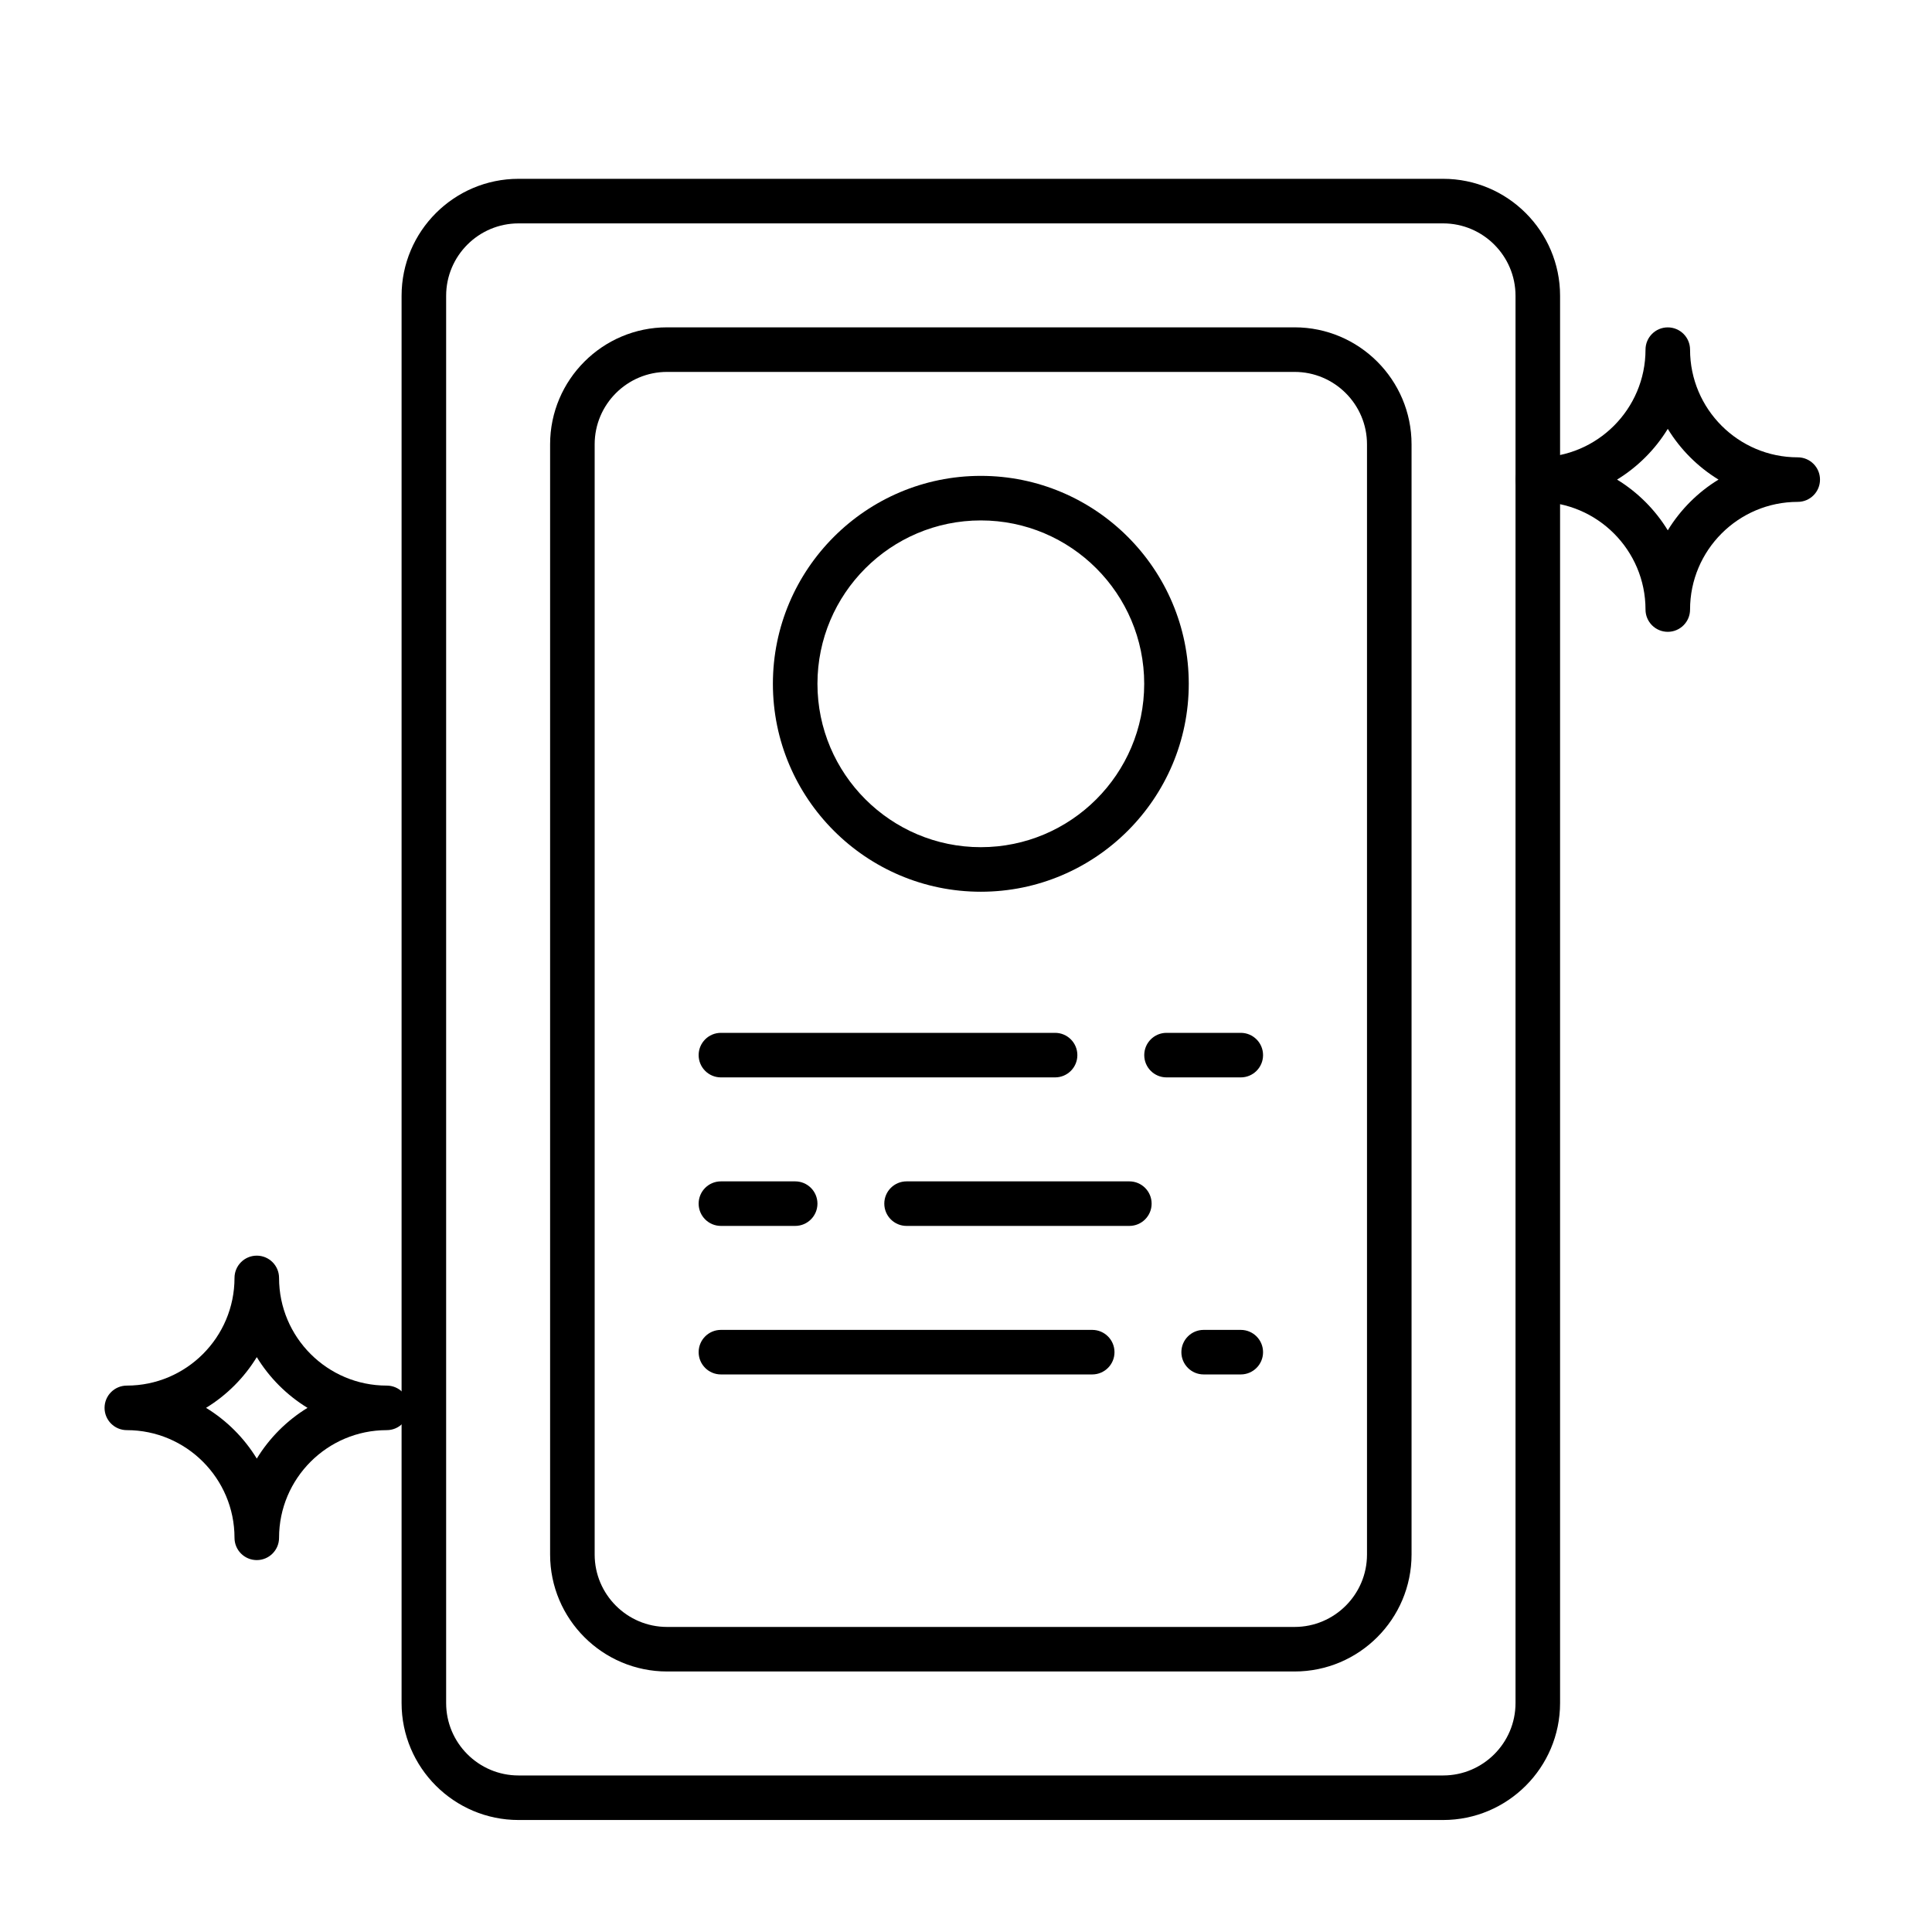
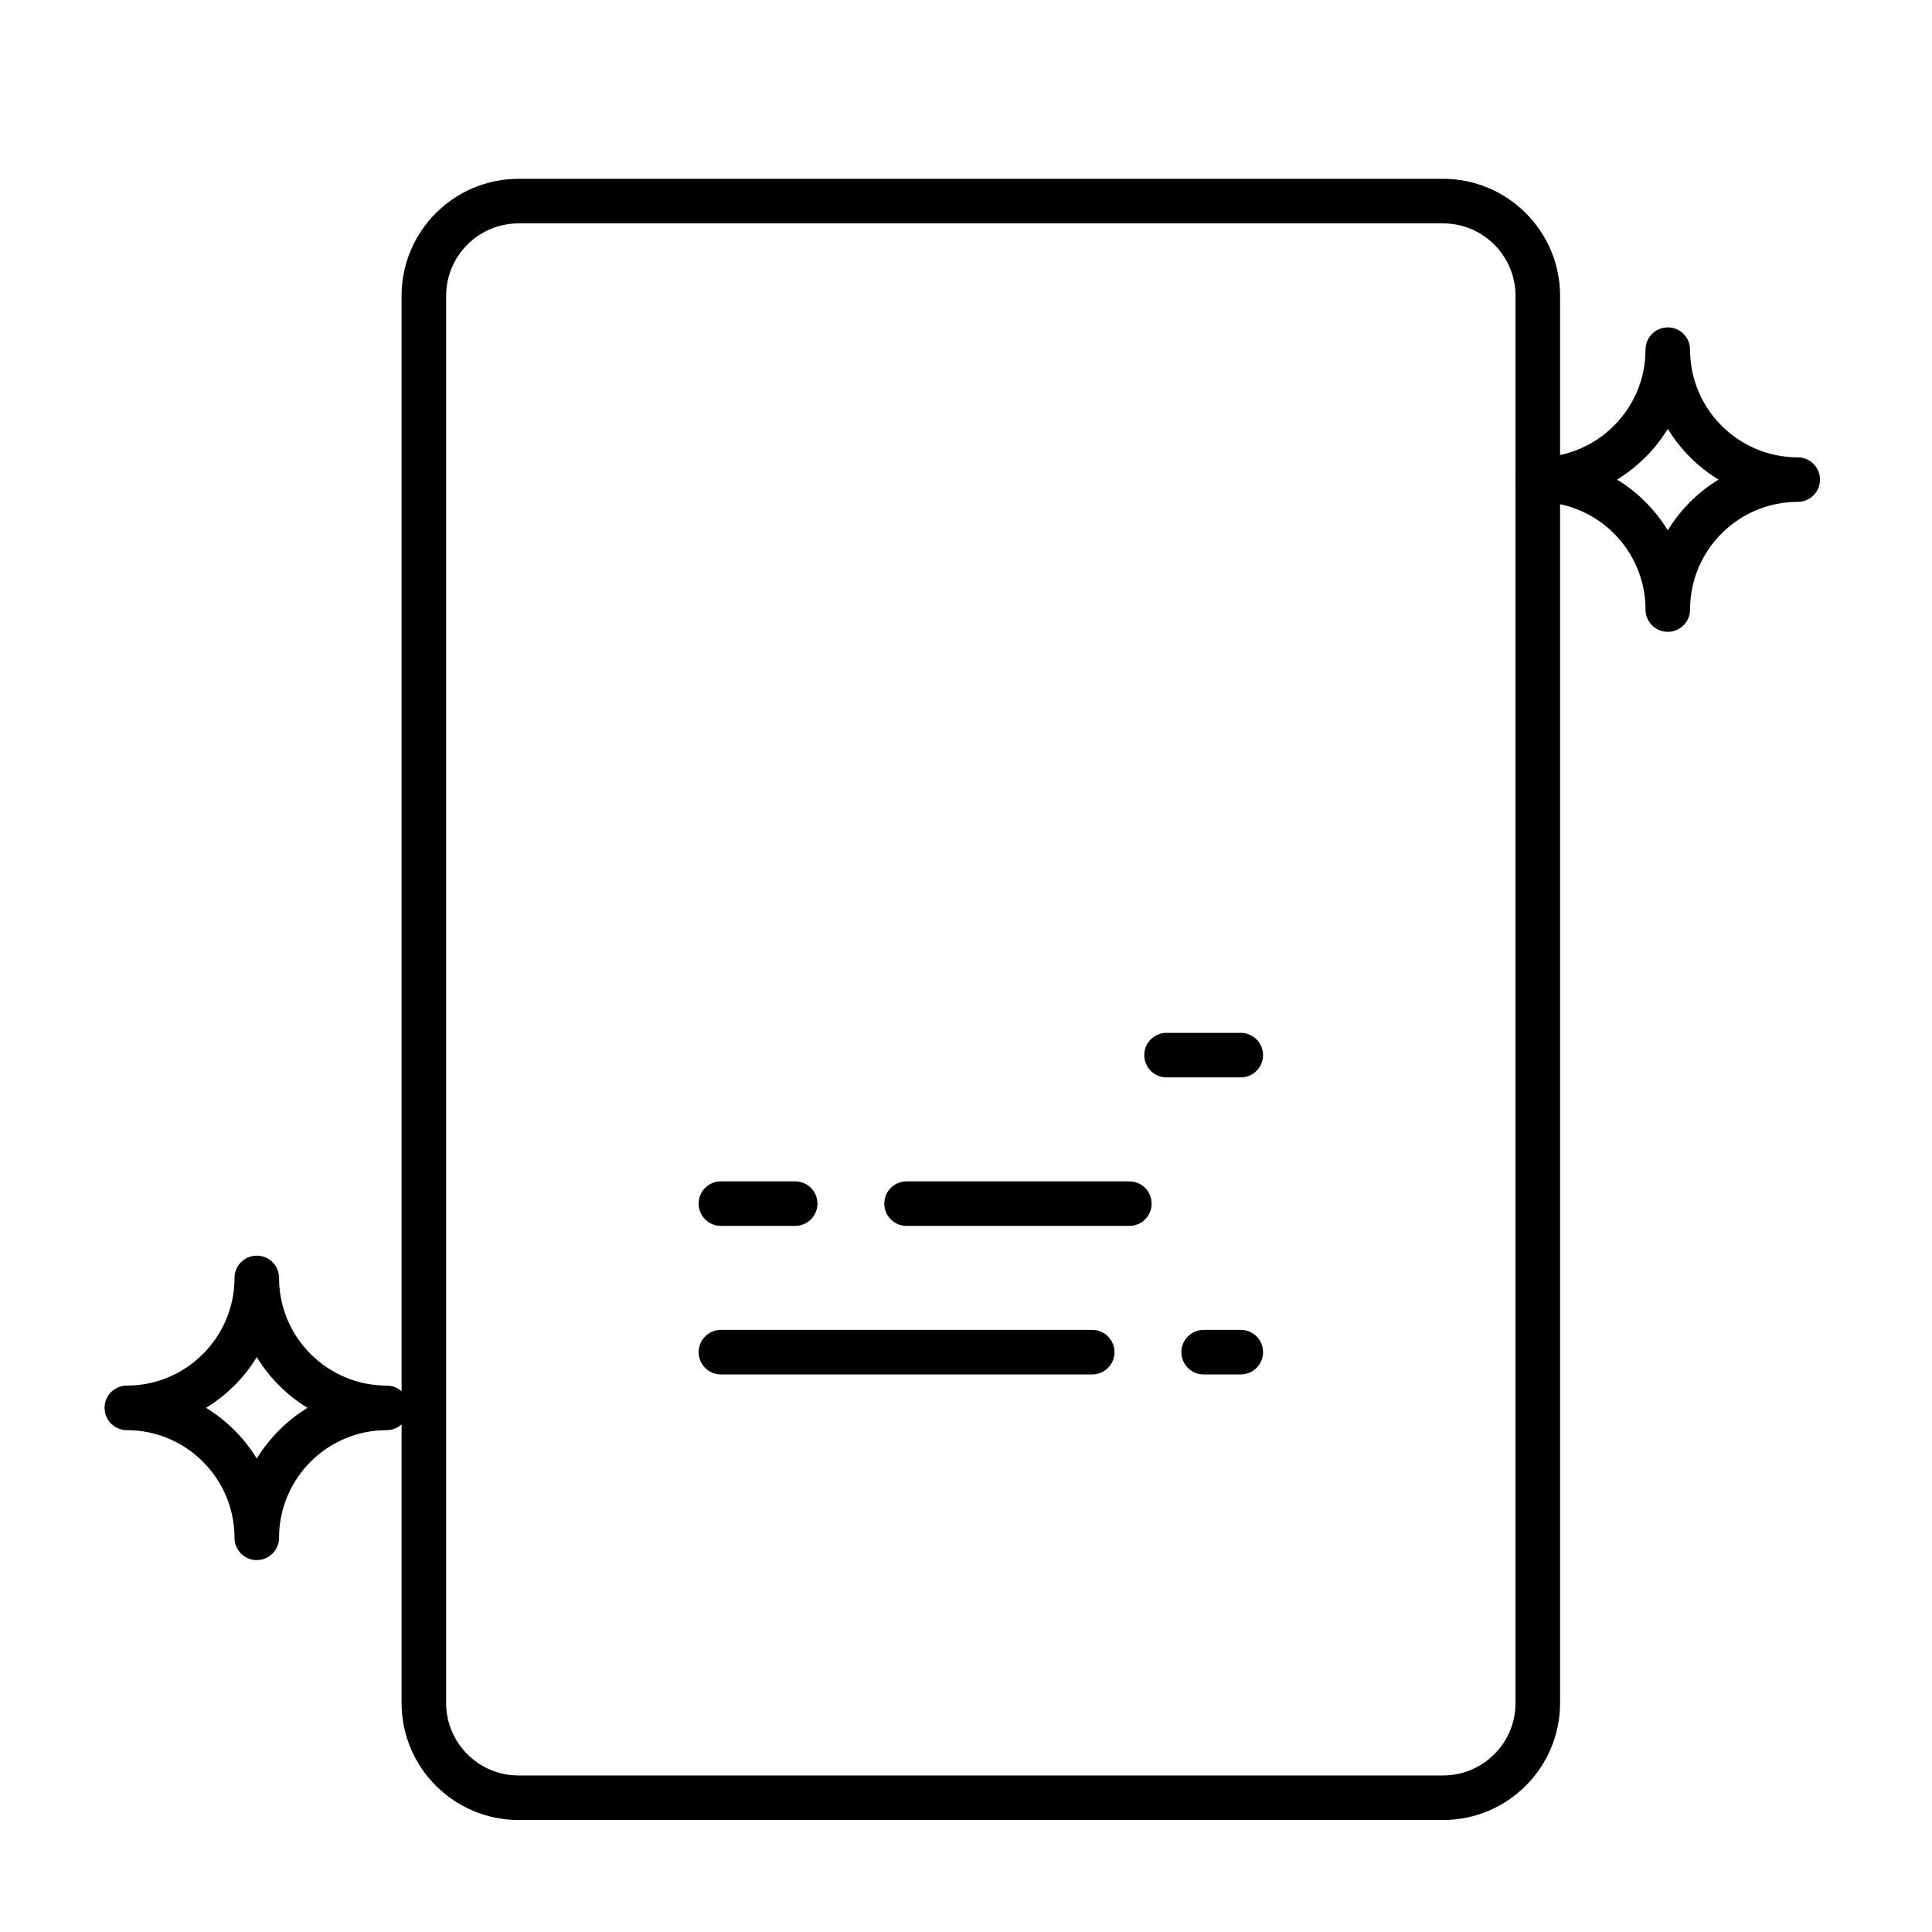
<svg xmlns="http://www.w3.org/2000/svg" fill="#000000" width="800px" height="800px" version="1.1" viewBox="144 144 512 512">
  <g>
-     <path d="m403.93 380.32c-30.383 0-55.105-24.719-55.105-55.105 0-30.383 24.719-55.105 55.105-55.105 30.387 0 55.105 24.719 55.105 55.105 0 30.383-24.719 55.105-55.105 55.105zm0-98.402c-23.875 0-43.297 19.422-43.297 43.297s19.422 43.297 43.297 43.297 43.297-19.422 43.297-43.297-19.422-43.297-43.297-43.297z" />
    <path d="m526.44 626.32h-245.02c-17.09 0-30.996-13.906-30.996-30.996v-372.94c0-17.09 13.906-30.996 30.996-30.996h245.02c17.09 0 30.996 13.906 30.996 30.996v372.94c0 17.09-13.902 30.996-30.996 30.996zm-245.02-423.12c-10.578 0-19.188 8.609-19.188 19.188v372.94c0 10.578 8.609 19.188 19.188 19.188h245.02c10.578 0 19.188-8.609 19.188-19.188v-372.94c0-10.578-8.609-19.188-19.188-19.188z" />
-     <path d="m487.08 586.96h-166.3c-17.09 0-30.996-13.906-30.996-30.996v-294.22c0-17.09 13.906-30.996 30.996-30.996h166.3c17.09 0 30.996 13.906 30.996 30.996v294.22c0 17.09-13.902 30.996-30.996 30.996zm-166.3-344.4c-10.578 0-19.188 8.609-19.188 19.188v294.22c0 10.578 8.609 19.188 19.188 19.188h166.3c10.578 0 19.188-8.609 19.188-19.188v-294.22c0-10.578-8.609-19.188-19.188-19.188z" />
-     <path d="m423.61 429.52h-88.559c-3.262 0-5.902-2.644-5.902-5.902 0-3.262 2.644-5.902 5.902-5.902h88.559c3.262 0 5.902 2.644 5.902 5.902 0.004 3.258-2.641 5.902-5.902 5.902z" />
    <path d="m472.82 429.52h-19.68c-3.262 0-5.902-2.644-5.902-5.902 0-3.262 2.644-5.902 5.902-5.902h19.68c3.262 0 5.902 2.644 5.902 5.902 0 3.258-2.644 5.902-5.902 5.902z" />
    <path d="m354.73 468.88h-19.68c-3.262 0-5.902-2.644-5.902-5.902 0-3.262 2.644-5.902 5.902-5.902h19.68c3.262 0 5.902 2.644 5.902 5.902 0 3.258-2.641 5.902-5.902 5.902z" />
    <path d="m443.29 468.88h-59.039c-3.262 0-5.902-2.644-5.902-5.902 0-3.262 2.644-5.902 5.902-5.902h59.039c3.262 0 5.902 2.644 5.902 5.902 0.004 3.258-2.641 5.902-5.902 5.902z" />
    <path d="m433.45 508.24h-98.398c-3.262 0-5.902-2.644-5.902-5.902 0-3.262 2.644-5.902 5.902-5.902h98.398c3.262 0 5.902 2.644 5.902 5.902 0.004 3.258-2.641 5.902-5.902 5.902z" />
    <path d="m472.82 508.24h-9.84c-3.262 0-5.902-2.644-5.902-5.902 0-3.262 2.644-5.902 5.902-5.902h9.84c3.262 0 5.902 2.644 5.902 5.902 0 3.258-2.644 5.902-5.902 5.902z" />
    <path d="m212.05 557.44c-3.262 0-5.902-2.644-5.902-5.902 0-15.734-12.801-28.535-28.535-28.535-3.262 0-5.902-2.644-5.902-5.902 0-3.262 2.644-5.902 5.902-5.902 15.734 0 28.535-12.801 28.535-28.535 0-3.262 2.644-5.902 5.902-5.902 3.262 0 5.902 2.644 5.902 5.902 0 15.734 12.801 28.535 28.535 28.535 3.262 0 5.902 2.644 5.902 5.902 0 3.262-2.644 5.902-5.902 5.902-15.734 0-28.535 12.801-28.535 28.535 0 3.262-2.644 5.902-5.902 5.902zm-13.445-40.344c5.477 3.348 10.098 7.969 13.445 13.445 3.352-5.477 7.969-10.098 13.445-13.445-5.477-3.348-10.098-7.969-13.445-13.445-3.352 5.477-7.973 10.098-13.445 13.445z" />
    <path d="m585.98 311.44c-3.262 0-5.902-2.644-5.902-5.902 0-15.734-12.801-28.535-28.535-28.535-3.262 0-5.902-2.644-5.902-5.902 0-3.262 2.644-5.902 5.902-5.902 15.734 0 28.535-12.801 28.535-28.535 0-3.262 2.644-5.902 5.902-5.902 3.262 0 5.902 2.644 5.902 5.902 0 15.734 12.801 28.535 28.535 28.535 3.262 0 5.902 2.644 5.902 5.902 0 3.262-2.644 5.902-5.902 5.902-15.734 0-28.535 12.801-28.535 28.535 0 3.258-2.644 5.902-5.902 5.902zm-13.445-40.344c5.477 3.352 10.098 7.969 13.445 13.445 3.348-5.477 7.969-10.098 13.445-13.445-5.477-3.352-10.098-7.969-13.445-13.445-3.352 5.477-7.973 10.094-13.445 13.445z" />
  </g>
</svg>